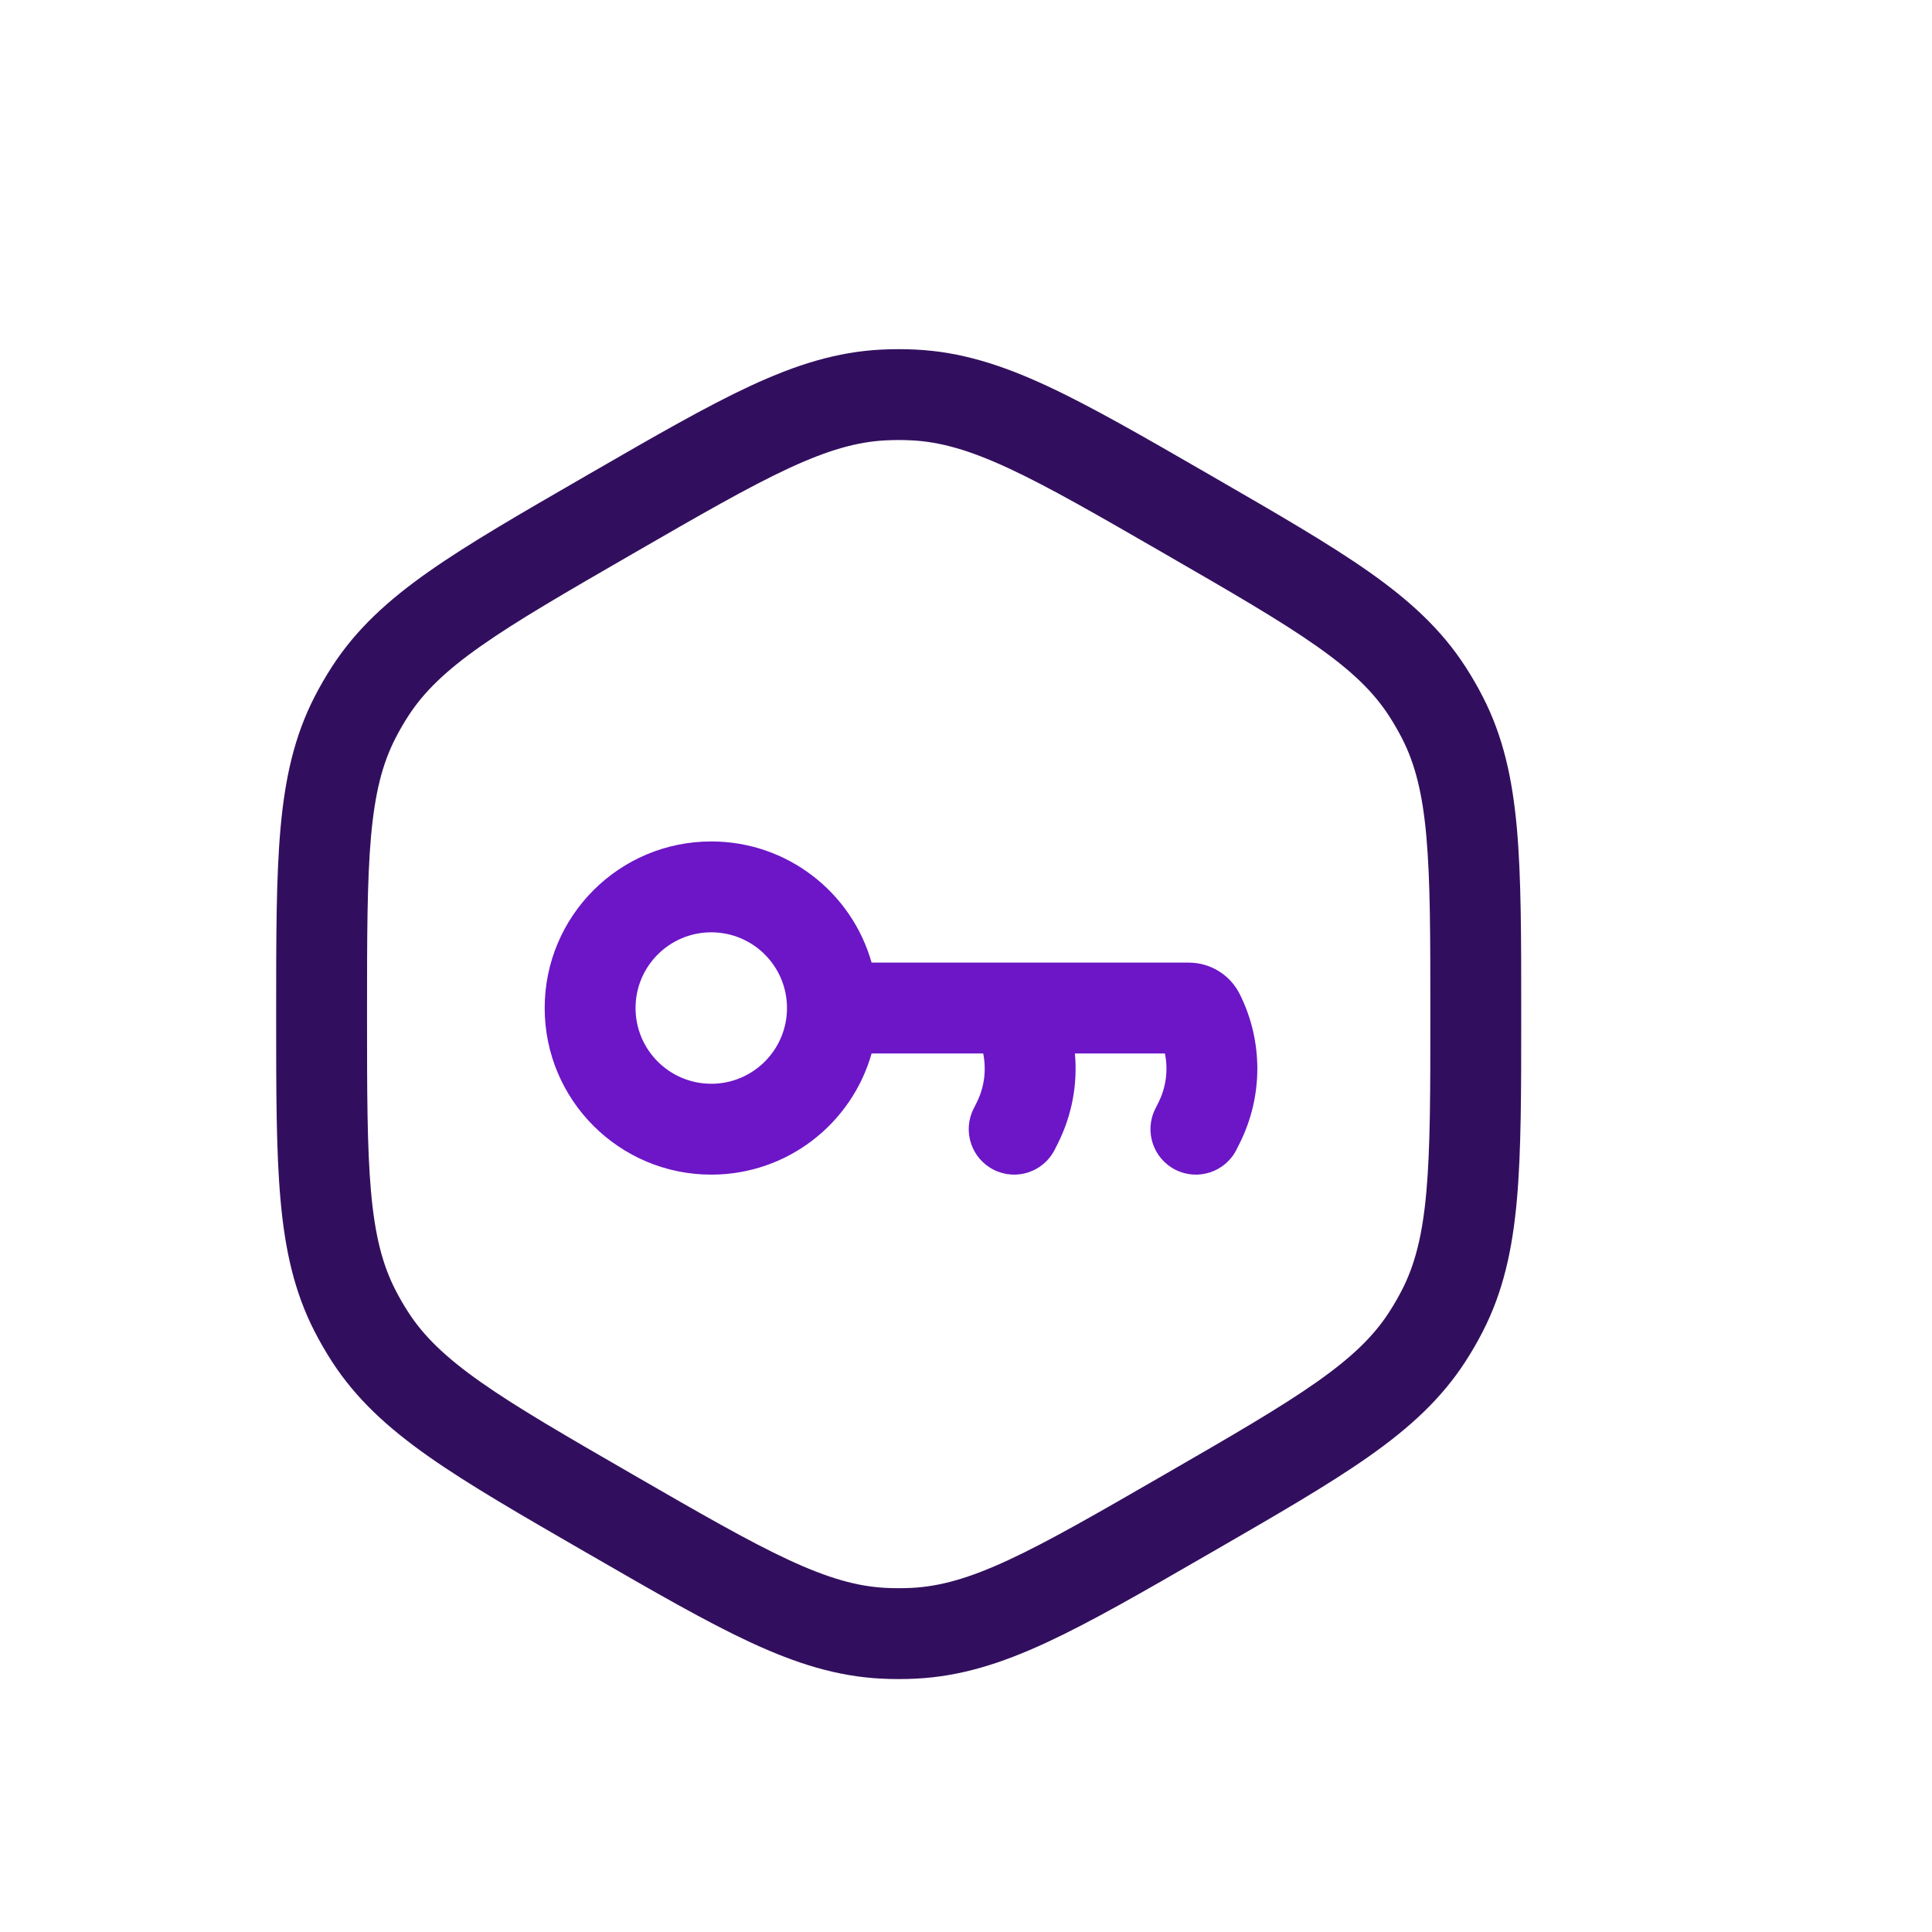
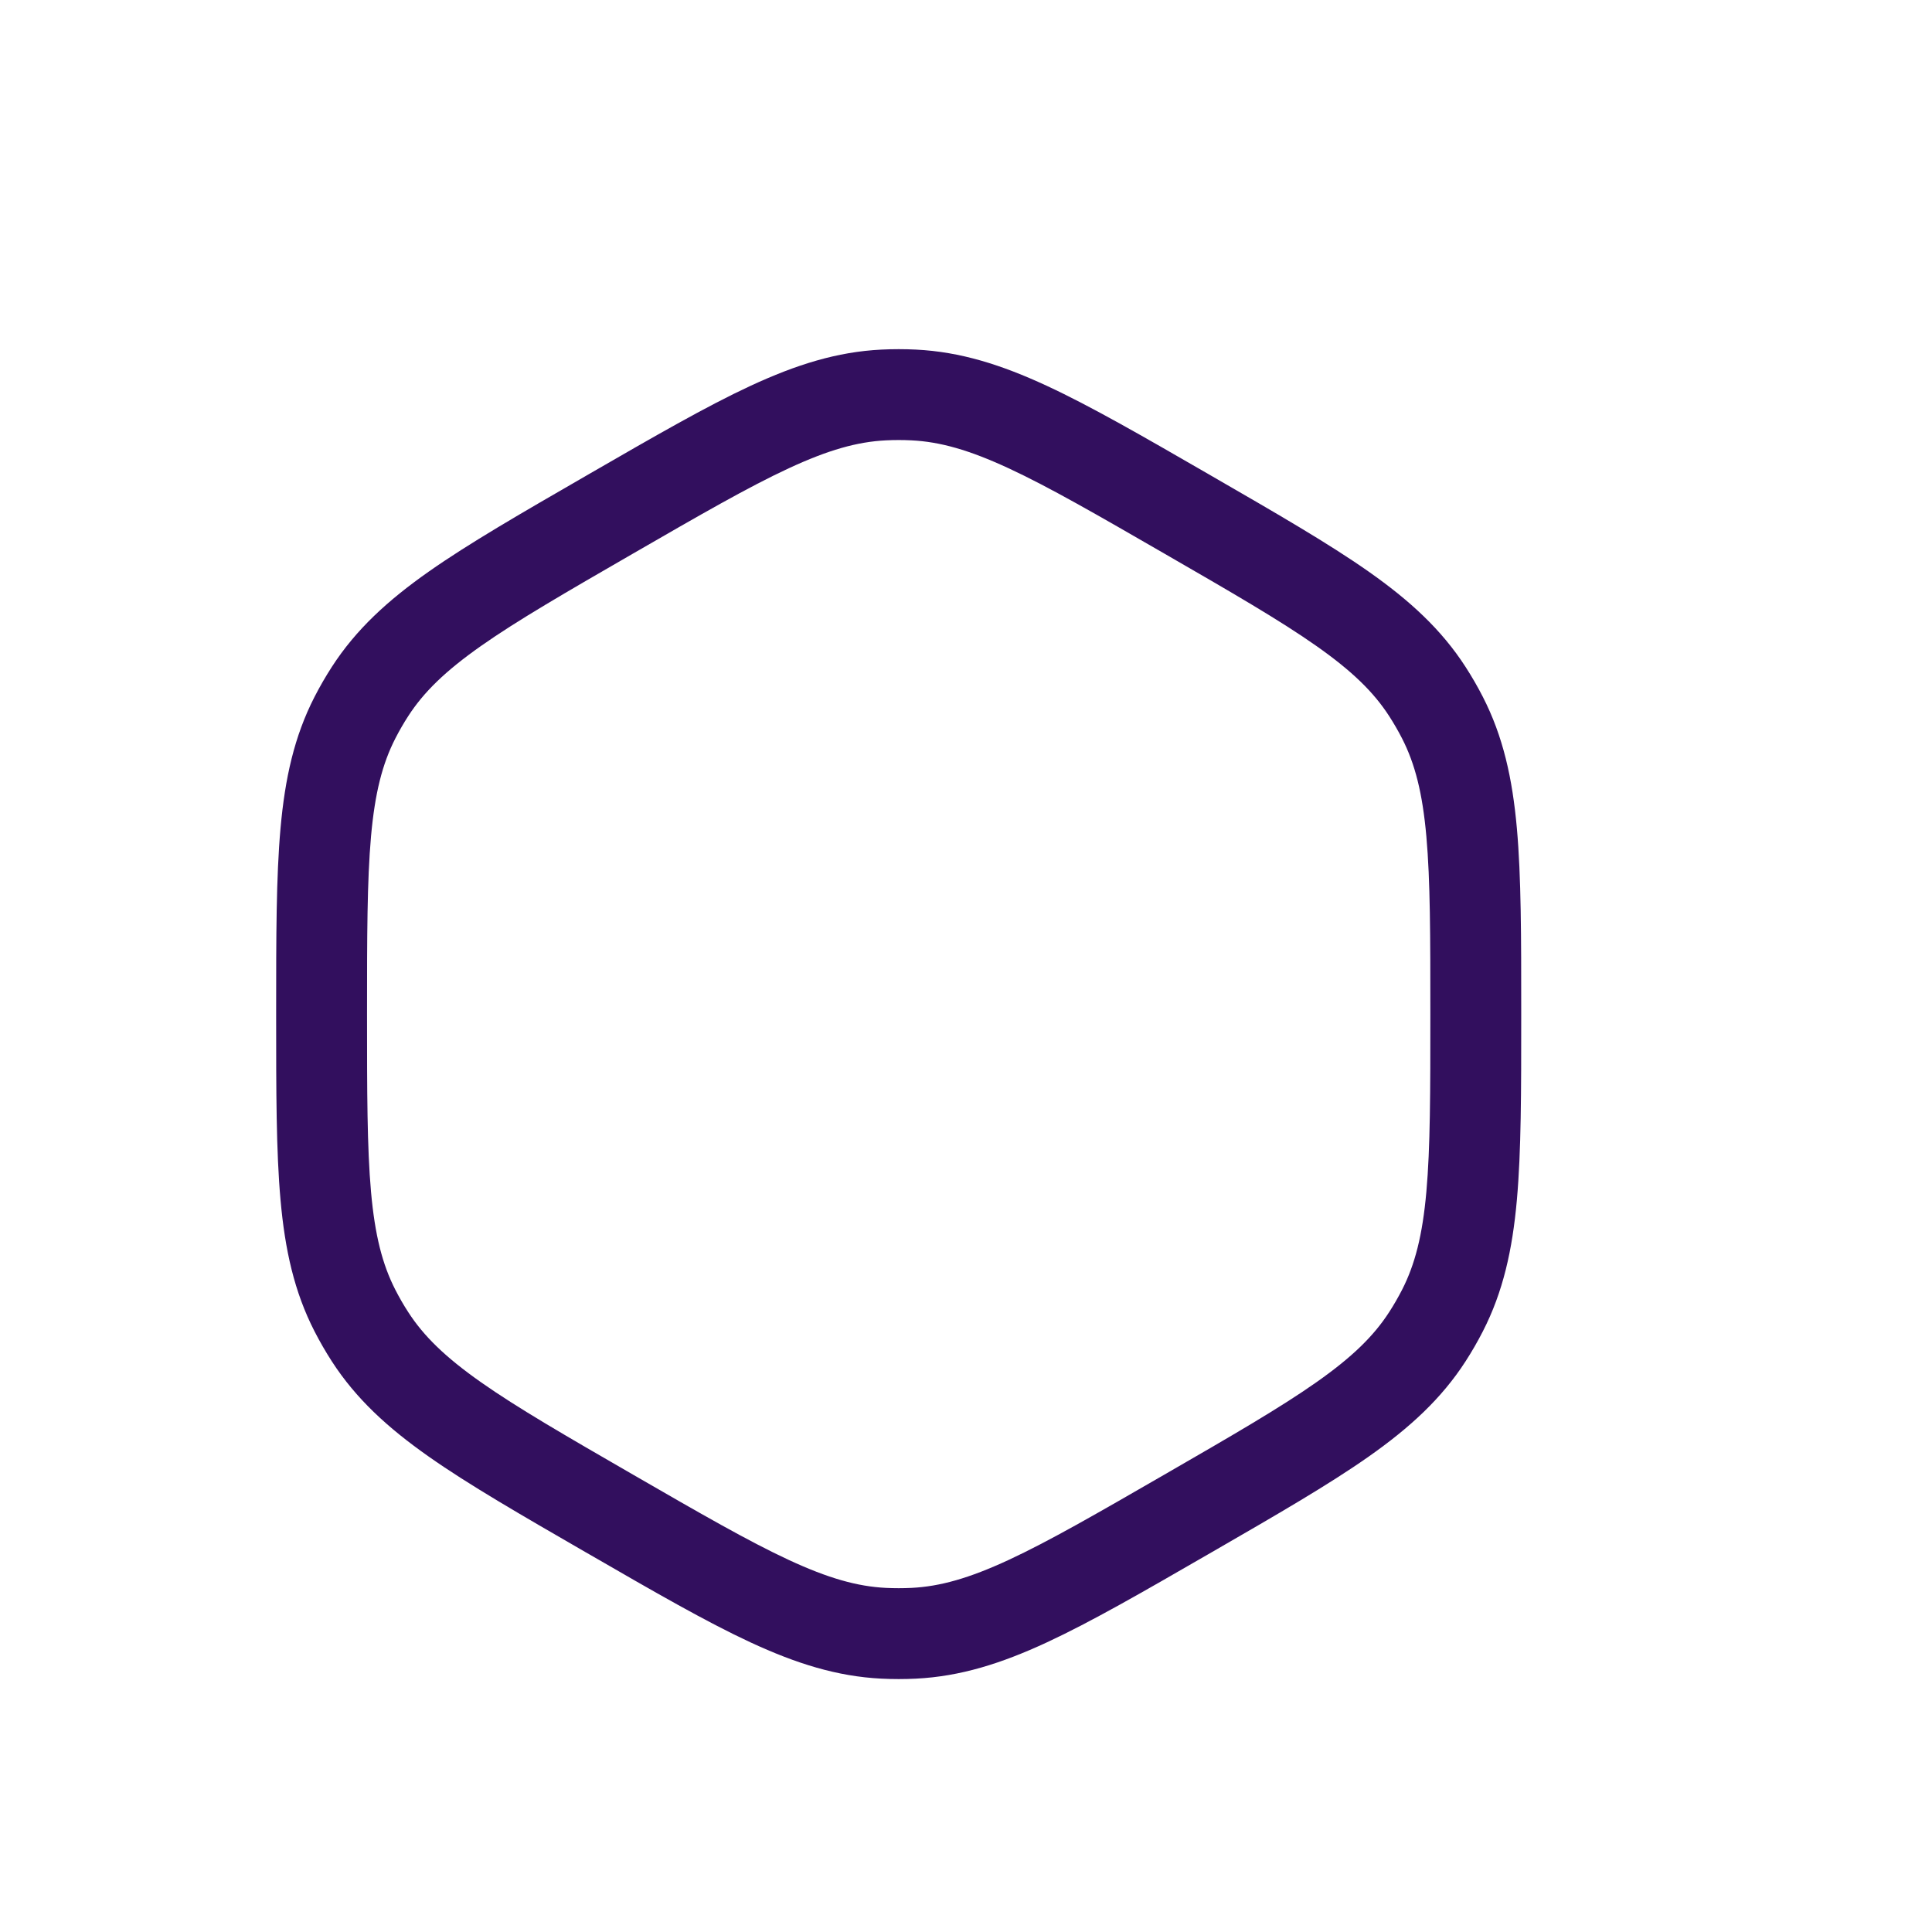
<svg xmlns="http://www.w3.org/2000/svg" width="81" height="81" viewBox="0 0 81 81" fill="none">
-   <path fill-rule="evenodd" clip-rule="evenodd" d="M29.82 35.278C25.963 35.278 22.836 38.405 22.836 42.262C22.836 46.12 25.963 49.247 29.82 49.247C33.018 49.247 35.713 47.099 36.542 44.167H41.221C41.361 44.856 41.271 45.58 40.95 46.222L40.816 46.49C40.345 47.431 40.727 48.575 41.668 49.046C42.609 49.516 43.753 49.135 44.223 48.194L44.358 47.926C44.946 46.748 45.183 45.445 45.066 44.167H48.84C48.981 44.856 48.891 45.58 48.569 46.222L48.435 46.49C47.965 47.431 48.346 48.575 49.287 49.046C50.228 49.516 51.373 49.135 51.843 48.194L51.977 47.926C52.96 45.959 52.96 43.645 51.977 41.679C51.572 40.869 50.745 40.358 49.839 40.358H42.558C42.546 40.357 42.533 40.357 42.521 40.357C42.507 40.357 42.493 40.357 42.478 40.358H36.542C35.713 37.426 33.018 35.278 29.82 35.278ZM26.646 42.262C26.646 40.509 28.067 39.088 29.82 39.088C31.574 39.088 32.995 40.509 32.995 42.262C32.995 44.016 31.574 45.437 29.82 45.437C28.067 45.437 26.646 44.016 26.646 42.262Z" fill="#6C16C7" />
  <path fill-rule="evenodd" clip-rule="evenodd" d="M38.402 14.657C37.92 14.633 37.437 14.633 36.954 14.657C35.091 14.749 33.377 15.29 31.465 16.177C29.604 17.041 27.442 18.29 24.706 19.869L24.551 19.959C21.815 21.538 19.652 22.787 17.974 23.966C16.25 25.178 14.924 26.393 13.912 27.96C13.65 28.366 13.409 28.784 13.188 29.214C12.337 30.873 11.948 32.629 11.761 34.728C11.578 36.772 11.578 39.269 11.578 42.428V42.607C11.578 45.766 11.578 48.263 11.761 50.306C11.948 52.405 12.337 54.161 13.188 55.82C13.409 56.25 13.65 56.669 13.912 57.075C14.924 58.641 16.25 59.856 17.974 61.068C19.652 62.248 21.815 63.496 24.55 65.076L24.706 65.165C27.441 66.745 29.604 67.993 31.465 68.857C33.377 69.744 35.091 70.285 36.954 70.378C37.437 70.402 37.92 70.402 38.402 70.378C40.265 70.285 41.98 69.744 43.891 68.857C45.752 67.993 47.915 66.745 50.651 65.165L50.806 65.076C53.542 63.496 55.704 62.248 57.383 61.068C59.106 59.856 60.433 58.641 61.444 57.075C61.706 56.669 61.948 56.25 62.168 55.82C63.019 54.161 63.408 52.405 63.596 50.306C63.778 48.263 63.778 45.766 63.778 42.607V42.428C63.778 39.269 63.778 36.772 63.596 34.728C63.408 32.629 63.019 30.873 62.168 29.214C61.948 28.784 61.706 28.366 61.444 27.96C60.433 26.393 59.106 25.178 57.383 23.966C55.704 22.787 53.541 21.538 50.806 19.959L50.651 19.869C47.915 18.29 45.752 17.041 43.891 16.177C41.98 15.29 40.265 14.749 38.402 14.657ZM37.143 18.462C37.499 18.444 37.857 18.444 38.213 18.462C39.414 18.521 40.632 18.865 42.288 19.633C43.977 20.417 45.993 21.579 48.823 23.213C51.654 24.847 53.668 26.012 55.191 27.083C56.685 28.133 57.591 29.016 58.243 30.026C58.437 30.326 58.615 30.635 58.779 30.953C59.327 32.023 59.639 33.249 59.801 35.067C59.967 36.922 59.968 39.249 59.968 42.517C59.968 45.785 59.967 48.113 59.801 49.967C59.639 51.785 59.327 53.011 58.779 54.081C58.615 54.399 58.437 54.709 58.243 55.008C57.591 56.019 56.685 56.901 55.191 57.951C53.668 59.022 51.654 60.187 48.823 61.821C45.993 63.455 43.977 64.617 42.288 65.401C40.632 66.169 39.414 66.513 38.213 66.573C37.857 66.59 37.499 66.59 37.143 66.573C35.942 66.513 34.724 66.169 33.069 65.401C31.38 64.617 29.363 63.455 26.533 61.821C23.703 60.187 21.688 59.022 20.165 57.951C18.672 56.901 17.765 56.019 17.113 55.008C16.919 54.709 16.741 54.399 16.578 54.081C16.029 53.011 15.718 51.785 15.555 49.967C15.39 48.113 15.388 45.785 15.388 42.517C15.388 39.249 15.39 36.922 15.555 35.067C15.718 33.249 16.029 32.023 16.578 30.953C16.741 30.635 16.919 30.326 17.113 30.026C17.765 29.016 18.672 28.133 20.165 27.083C21.688 26.012 23.703 24.847 26.533 23.213C29.363 21.579 31.38 20.417 33.069 19.633C34.724 18.865 35.942 18.521 37.143 18.462Z" fill="#320F5E" />
</svg>